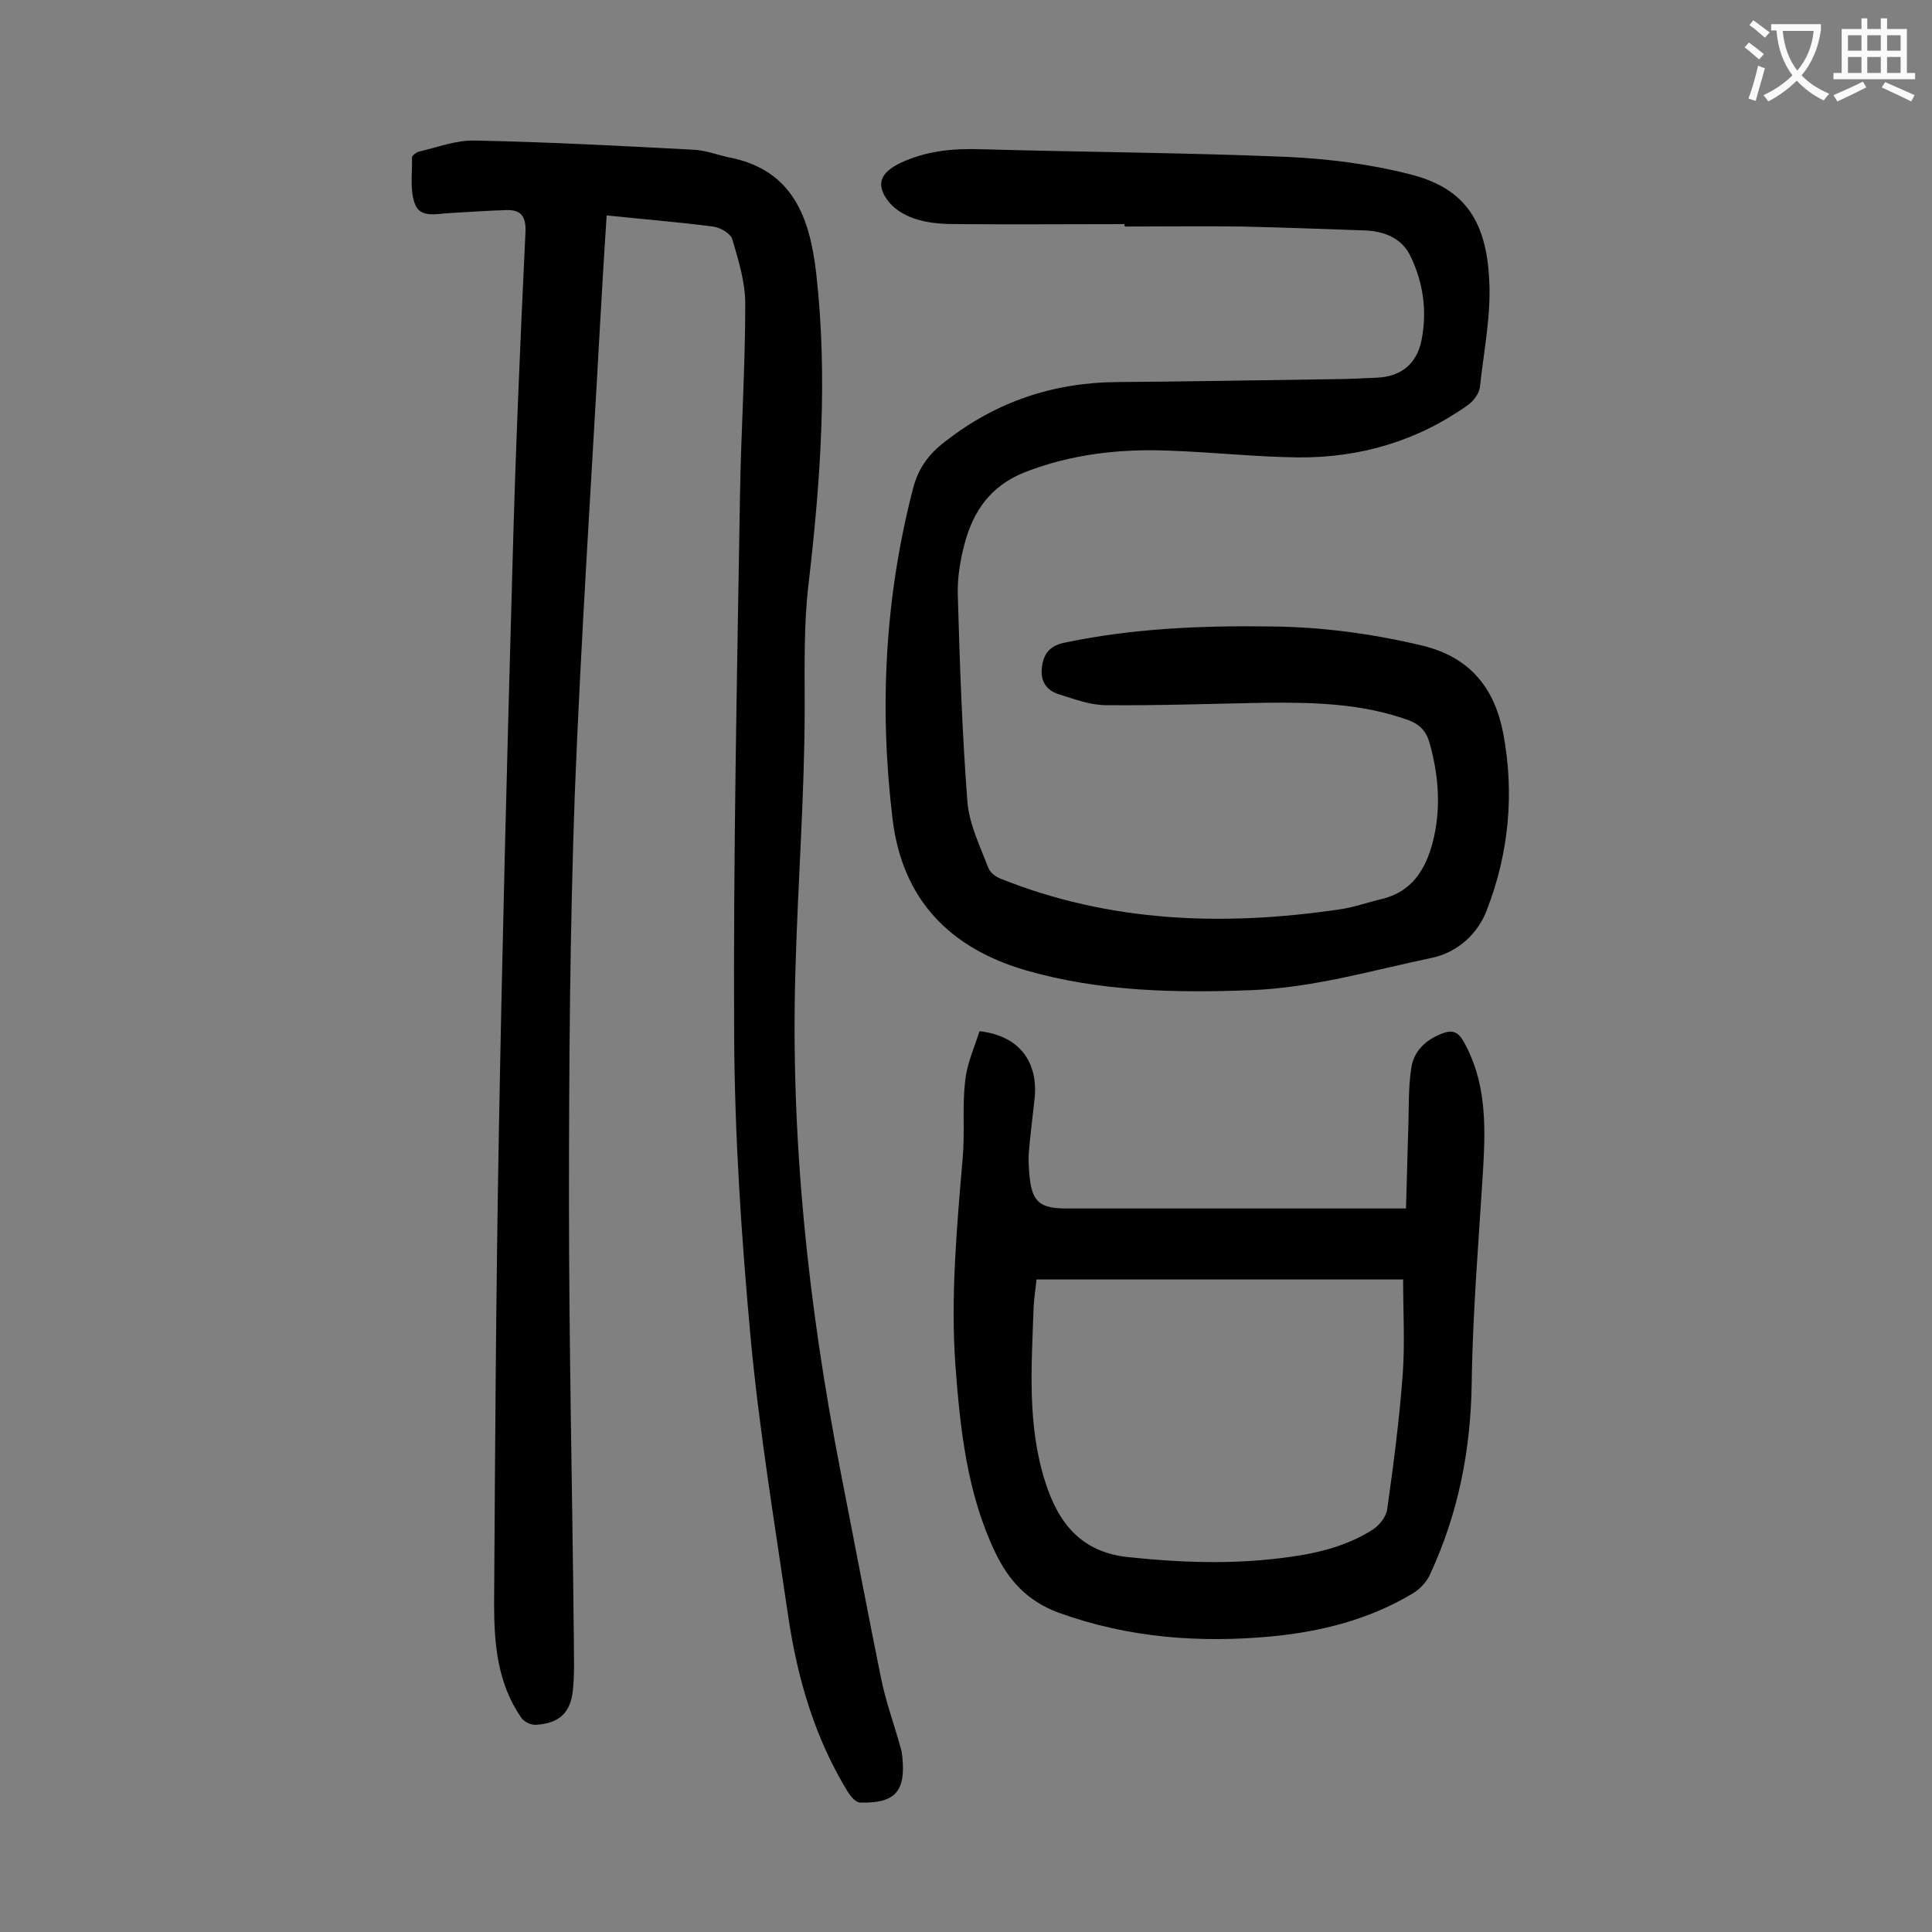
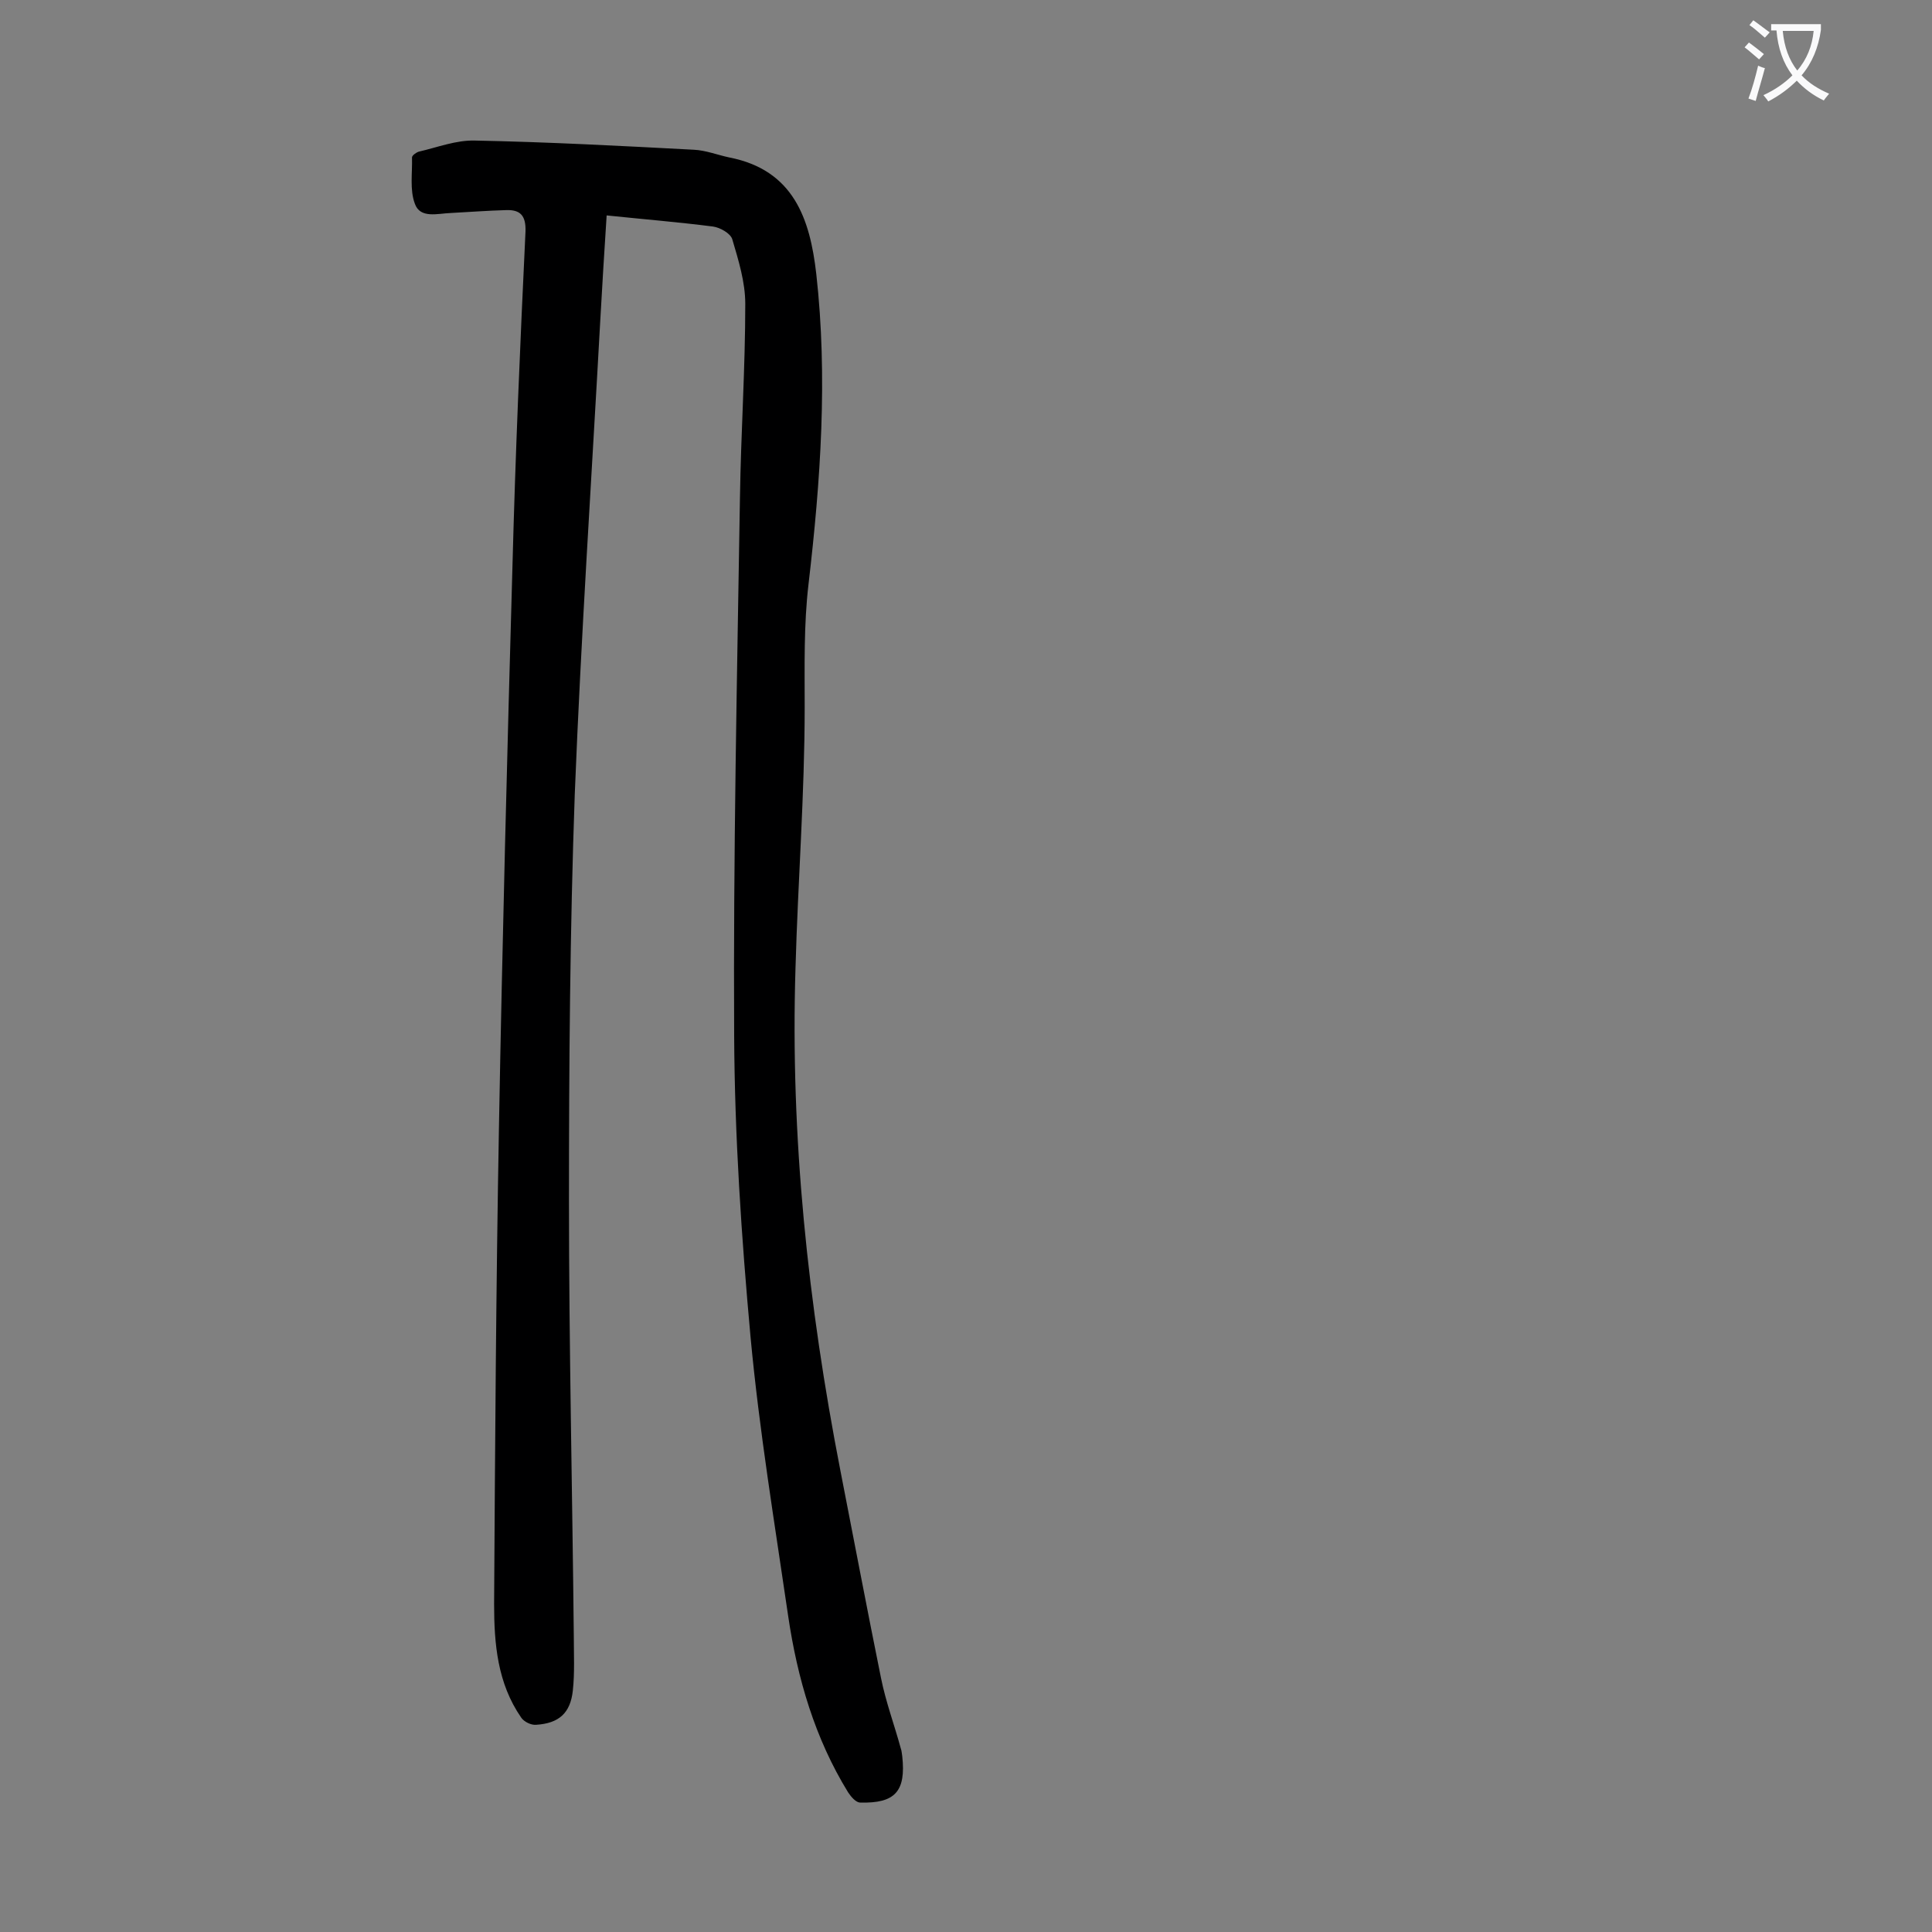
<svg xmlns="http://www.w3.org/2000/svg" enable-background="new 0 0 400 400" viewBox="0 0 400 400">
  <rect x="0" y="0" width="400" height="400" fill="#808080" stroke="none" />
  <g fill="#000001">
    <path d="m125.6 44.6c-.5 7.5-.9 14.4-1.3 21.4-1.8 32.8-4 65.6-5.3 98.4-1 28.1-1.2 56.2-1.2 84.2 0 30.1.7 60.1 1 90.2 0 3.7.2 7.5-.2 11.2-.5 4.7-2.9 6.8-7.6 7.1-1 .1-2.5-.6-3.1-1.5-4.9-7.1-5.6-15.2-5.6-23.5.2-32.8.4-65.7 1-98.5.7-38.8 1.7-77.6 2.8-116.4.6-23.1 1.6-46.2 2.7-69.3.1-3.3-1.1-4.5-4-4.4-3.8.1-7.7.4-11.5.6-2.7.1-6.3 1.2-7.4-1.9-1.1-2.9-.5-6.4-.6-9.6 0-.4.8-1 1.4-1.2 3.9-.9 7.7-2.4 11.6-2.3 15.1.3 30.2 1.1 45.3 1.9 2.5.1 5 1.1 7.4 1.6 13.3 2.6 16.7 12.7 18 24.1 2.4 21.4.9 42.8-1.6 64.2-1 8.4-.8 17-.8 25.5 0 18-1.4 36-1.9 54-1.1 35 2.6 69.7 9.3 104.1 2.8 14.3 5.5 28.6 8.4 42.9 1 5 2.8 9.8 4.1 14.6.2.5.2 1.1.3 1.6.8 7.3-1.5 9.8-8.7 9.6-.9 0-1.9-1.2-2.5-2.1-6.9-11.2-10.5-23.6-12.4-36.4-2.8-19.2-6-38.5-7.8-57.8-1.9-20.8-3.3-41.7-3.4-62.5-.2-37.1.6-74.3 1.2-111.4.2-13.4 1.1-26.7 1.1-40.1 0-4.5-1.4-9-2.7-13.4-.4-1.2-2.5-2.4-4-2.6-7-.9-14.3-1.5-22-2.3z" />
-     <path d="m232.8 46.4c-11.4 0-22.8.1-34.2 0-2.9 0-5.8-.1-8.5-.9-2.2-.6-4.6-1.9-6-3.6-3-3.7-1.8-6.2 2.4-8.2 5.4-2.5 10.9-3 16.7-2.8 21.2.6 42.4.7 63.6 1.6 8.4.4 17 1.5 25.2 3.6 10.6 2.7 15.6 8.9 16.3 21.4.5 7.5-1.1 15.1-1.9 22.7-.2 1.3-1.3 2.8-2.4 3.6-10.5 7.5-22.4 11-35.2 10.9-8.9-.1-17.9-1.1-26.8-1.4-10.2-.4-20.2.7-29.9 4.5-7 2.8-10.6 8-12.4 14.8-.9 3.4-1.5 7-1.4 10.5.4 14.3.9 28.7 2 43 .4 4.6 2.6 9.1 4.3 13.5.3 1 1.5 1.9 2.5 2.3 22.7 9.1 46.2 9.9 70.1 6.4 3-.4 6-1.5 9-2.2 6.1-1.5 8.9-6 10.4-11.6 1.8-6.9 1.3-13.8-.6-20.6-.7-2.5-2-3.9-4.4-4.8-9.7-3.5-19.7-3.7-29.8-3.6-10.9.2-21.9.6-32.8.5-3.3 0-6.7-1.3-9.9-2.3-2.4-.8-3.7-2.6-3.4-5.4s1.5-4.5 4.5-5.2c14.2-3 28.5-3.6 42.9-3.4 10.6.1 21.1 1.5 31.5 4 9.8 2.4 14.8 8.8 16.6 18 2.4 12.5 1.2 25-3.4 36.8-1.7 4.5-5.7 8.6-11.3 9.8-12.4 2.6-24.6 6.2-37.4 6.7-15.7.6-31.4.3-46.7-4.1-15.8-4.6-25.6-14.7-27.6-31.3-2.8-23.1-1.6-46.1 4.3-68.7 1.1-4.1 3.3-7 6.6-9.5 10.5-8.2 22.3-12.2 35.6-12.3 15-.1 30.1-.4 45.1-.6 2.9 0 5.7-.2 8.6-.3 5-.2 8.3-2.8 9.3-7.7 1.2-6 .4-12-2.3-17.5-1.8-3.8-5.6-5.2-9.7-5.3-8.4-.3-16.8-.6-25.2-.8-8.1-.1-16.1 0-24.2 0-.1-.2-.1-.4-.1-.5z" />
-     <path d="m202.8 213.5c8.1.9 12.2 6.2 11.4 14-.4 3.7-.9 7.5-1.2 11.2-.1 1.4 0 2.9.1 4.3.5 5.8 2 7.2 7.8 7.2h65.4 4.8c.2-6 .3-11.8.5-17.6.1-3.8 0-7.7.6-11.5.5-3.5 3-5.8 6.3-7.1 2.1-.8 3.3-.5 4.5 1.6 4.6 8.1 4.6 16.9 4.1 25.8-.9 15-2.2 30-2.4 45-.2 13.9-2.8 27-8.6 39.5-.7 1.6-2.1 3.1-3.6 4-9 5.4-18.9 7.9-29.2 8.9-15 1.4-29.7.3-44.1-4.9-6.5-2.4-10.4-6.7-13.2-12.6-5.8-12.2-7.2-25.4-8.2-38.7-1-14.3.3-28.5 1.5-42.7.5-5.3-.1-10.6.5-15.8.3-3.7 1.9-7.1 3-10.6zm11.8 51.4c-.2 2-.5 3.8-.6 5.7-.4 12.1-1.4 24.3 2.4 36.2 2.7 8.5 7.4 14.6 17.3 15.6 10.5 1.1 20.9 1.5 31.4.2 6.7-.8 13.3-2.2 19.1-5.9 1.4-.9 2.8-2.7 3-4.2 1.3-9.2 2.5-18.4 3.2-27.7.5-6.5.1-13.1.1-19.9-25.5 0-50.6 0-75.9 0z" />
  </g>
  <path d="m362.1 8.8c1.1.8 2.1 1.6 3.1 2.4l-1 1.1c-1.3-1.1-2.3-2-3-2.5zm1.9 4.8c.5.2.9.4 1.4.5-.6 2.3-1.3 4.5-1.9 6.8l-1.5-.5c.8-2.1 1.4-4.3 2-6.8zm-1-9.4c1.3.9 2.4 1.8 3.4 2.5l-1 1.1c-1.4-1.2-2.4-2.1-3.2-2.6zm3.7 2.2v-1.4h10.3v1.2c-.5 3.6-1.8 6.8-4 9.4 1.5 1.6 3.4 2.8 5.7 3.8-.3.4-.7.8-1.1 1.4-2.3-1.1-4.1-2.5-5.6-4.1-1.6 1.6-3.6 3.1-5.9 4.3-.3-.5-.7-.9-1-1.3 2.4-1.1 4.4-2.5 6-4.1-1.9-2.5-3-5.6-3.3-9.3h-1.1zm8.8 0h-6.4c.3 3.3 1.3 6 3 8.2 2-2.3 3.1-5.1 3.4-8.2z" fill="#fafafb" />
-   <path d="m385.3 3.8h1.3v2.2h2.8v-2.2h1.3v2.2h4.1v9.1h1.7v1.3h-16.9v-1.3h1.7v-9.1h4.1v-2.2zm.4 13.1.7 1.2c-1.8.9-3.8 1.9-6 2.9-.2-.4-.5-.8-.8-1.3 2.3-1 4.3-1.9 6.1-2.8zm-3.1-6.4h2.8v-3.2h-2.8zm0 4.6h2.8v-3.3h-2.8zm4-4.6h2.8v-3.2h-2.8zm0 4.6h2.8v-3.3h-2.8zm3.7 1.9c2.1.9 4.1 1.8 6.1 2.7l-.7 1.3c-2.2-1.1-4.2-2-6.1-2.9zm3.2-9.7h-2.8v3.2h2.8zm-2.8 7.8h2.8v-3.3h-2.8z" fill="#fafafb" />
</svg>